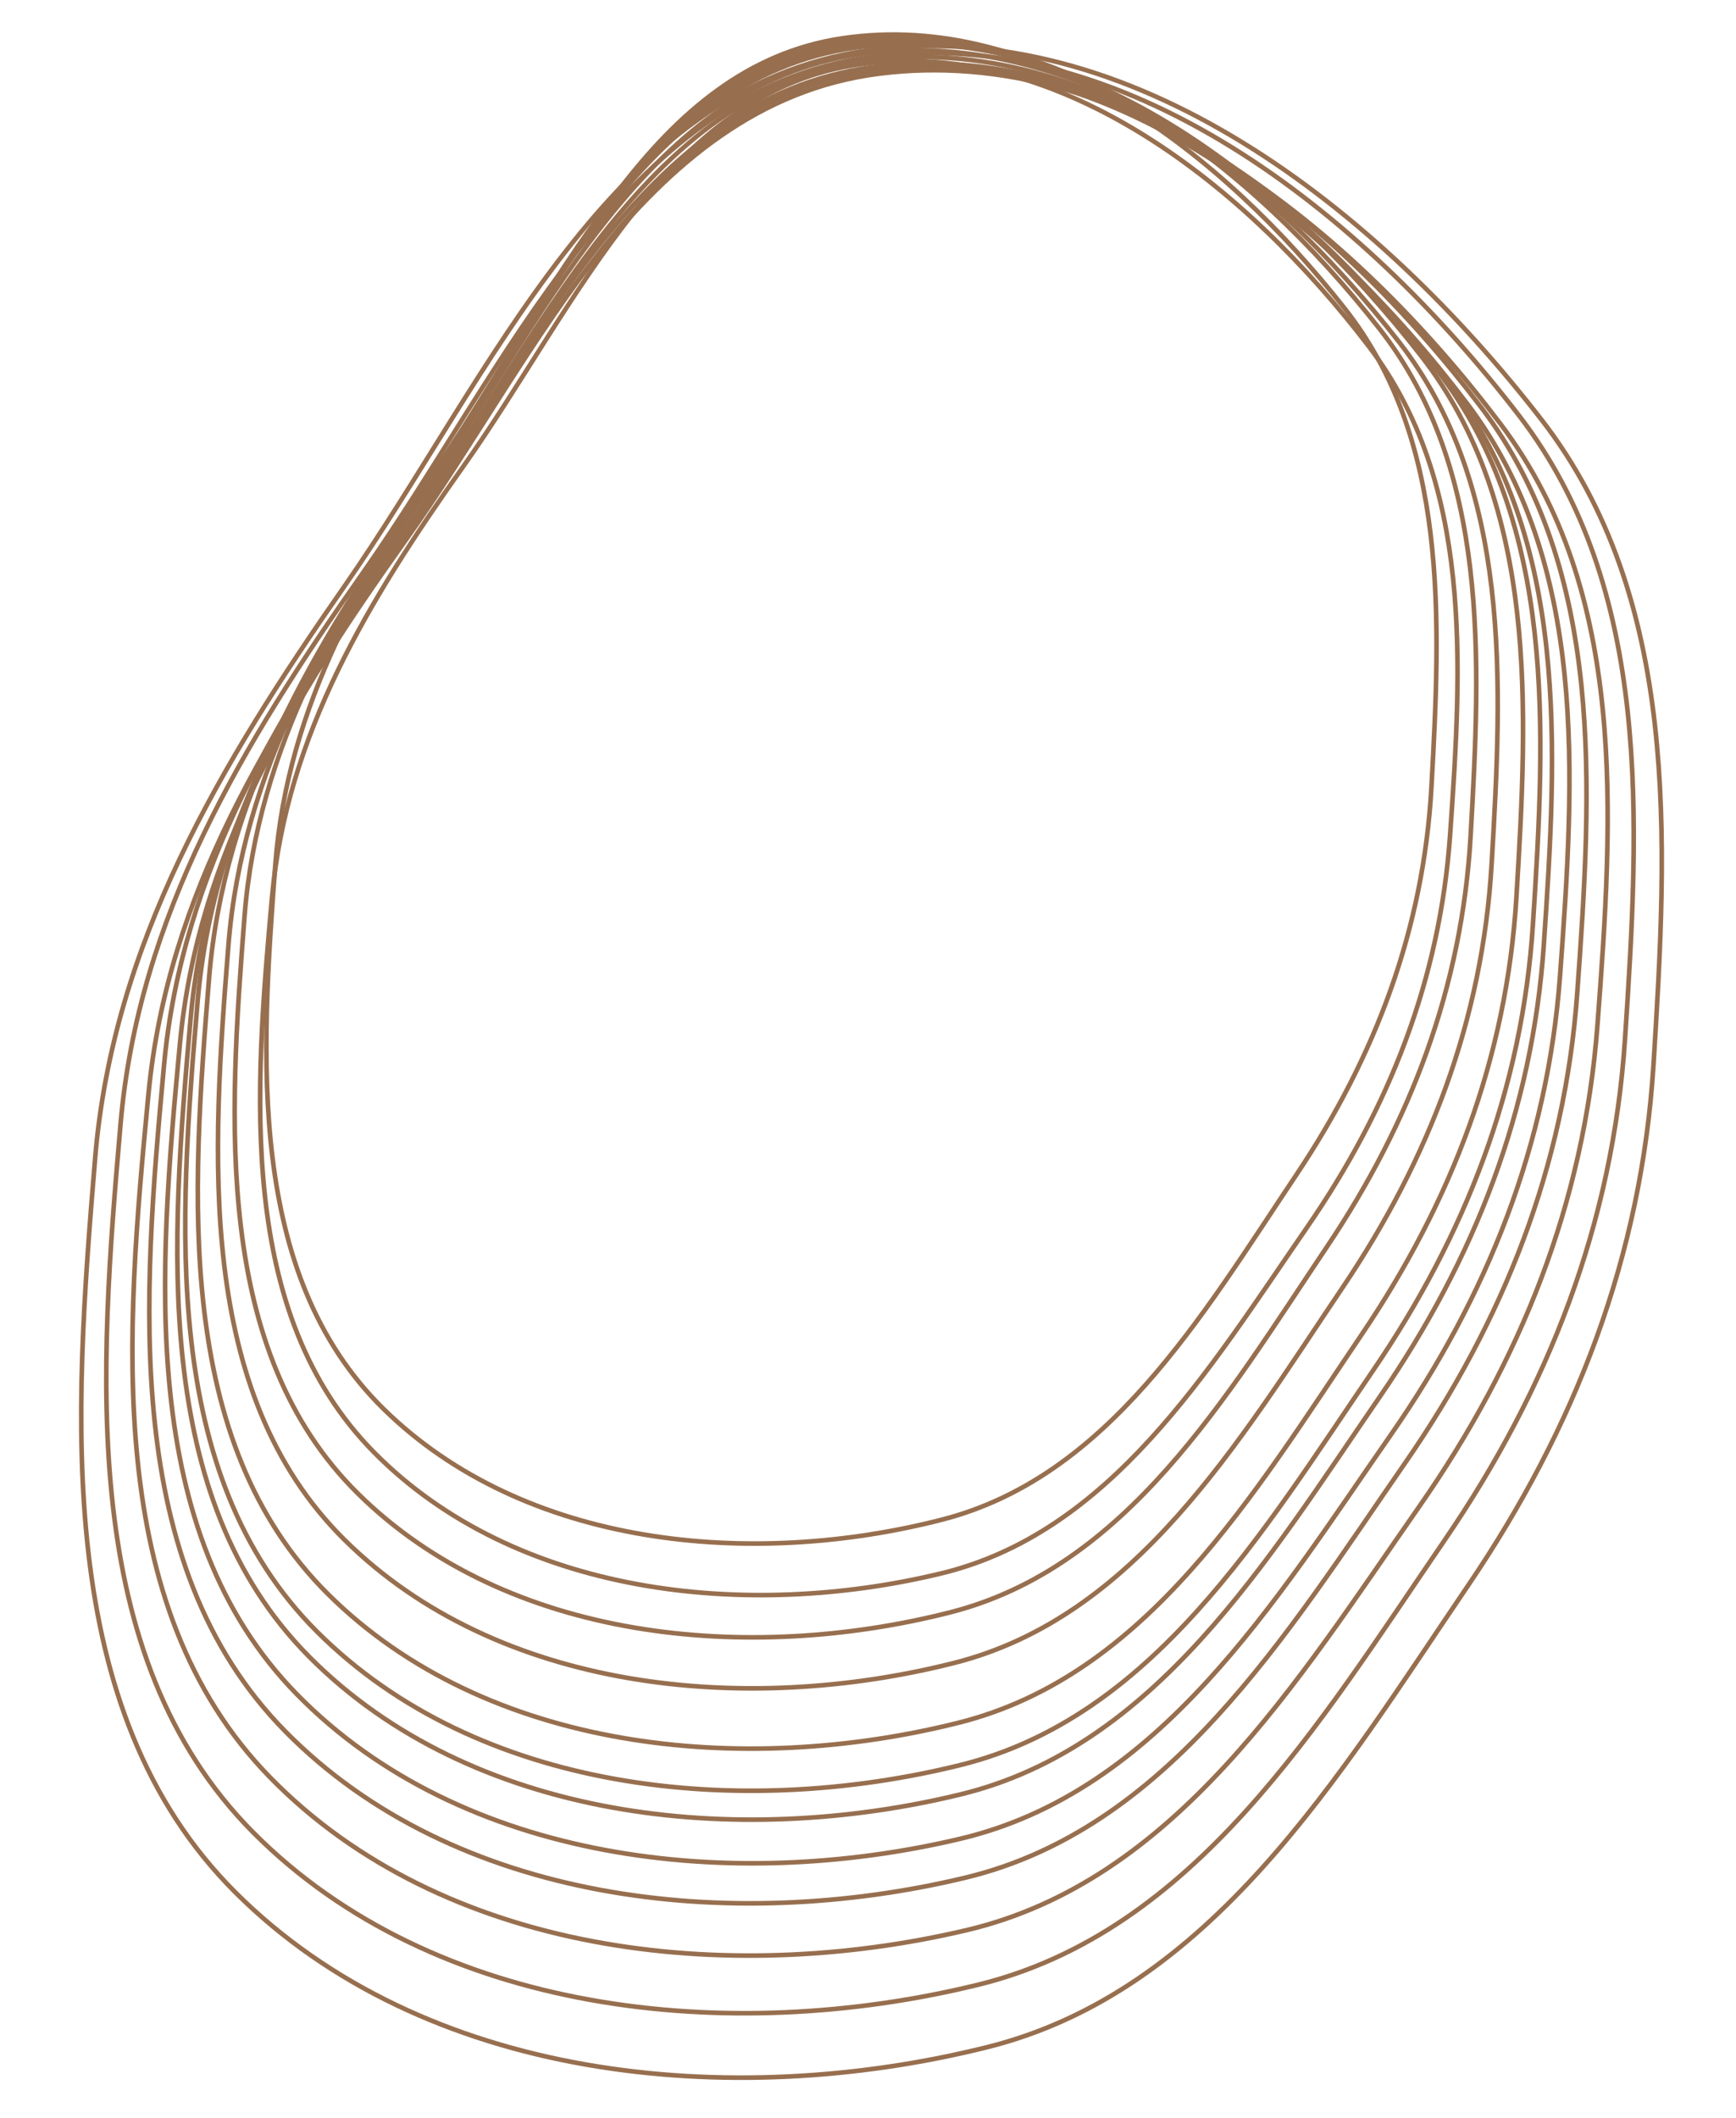
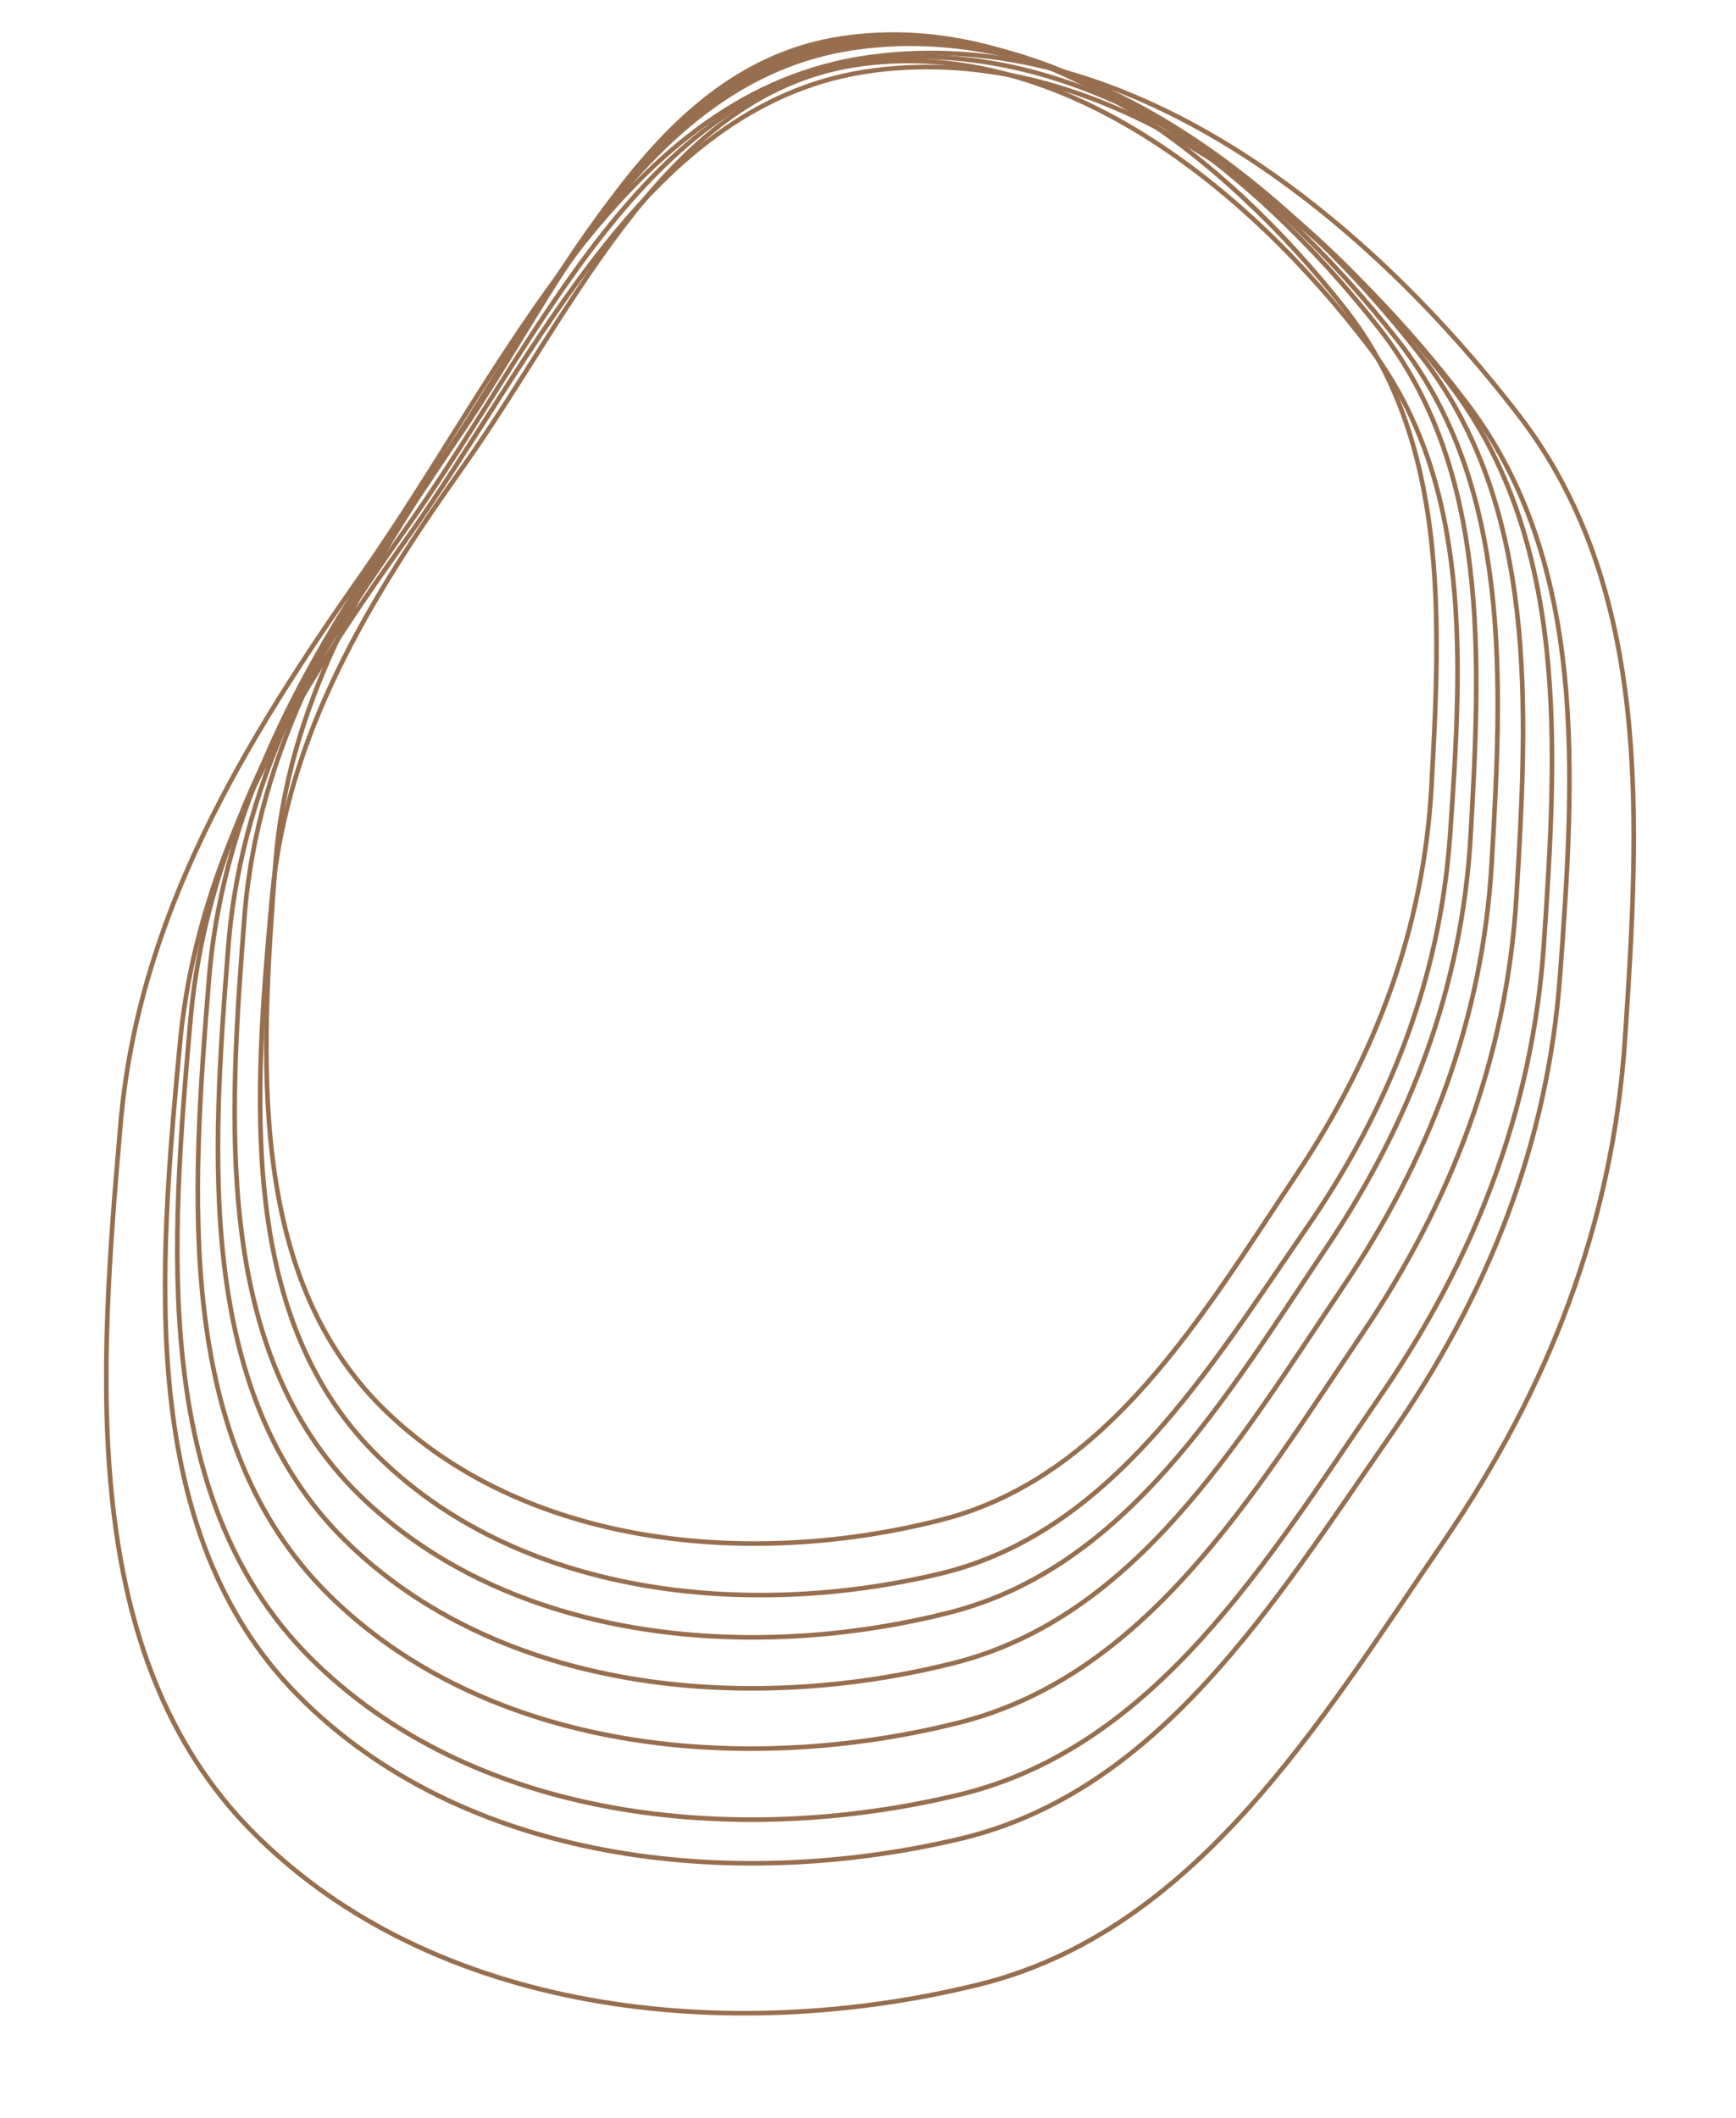
<svg xmlns="http://www.w3.org/2000/svg" width="377" height="460" viewBox="0 0 377 460" fill="none">
-   <path d="M325.926 92.152C293.556 49.262 244.174 9.224 190.896 16.003C138.905 22.618 114.41 80.322 83.879 122.95C58.528 158.344 36.402 194.157 32.248 237.506C27.262 289.53 22.146 348.637 58.671 385.995C96.18 424.359 157.65 431.457 209.854 419.162C255.237 408.472 281.47 365.49 308.158 327.234C330.256 295.558 343.991 261.232 346.903 222.71C350.356 177.019 353.523 128.718 325.926 92.152Z" stroke="#976F4F" />
  <path d="M292.006 66.963C265.463 33.229 225.379 2.045 182.936 8.317C141.518 14.437 122.882 60.917 99.183 95.454C79.505 124.131 62.41 153.09 59.789 187.778C56.645 229.409 53.509 276.699 83.282 305.948C113.856 335.985 163.065 340.666 204.561 330.006C240.636 320.739 260.896 285.987 281.596 255.004C298.736 229.35 309.154 201.713 310.86 170.9C312.883 134.352 314.635 95.724 292.006 66.963Z" stroke="#976F4F" />
  <path d="M318.574 87.596C287.665 46.797 240.556 8.744 189.817 15.295C140.304 21.687 117.072 76.696 88.063 117.355C63.977 151.114 42.963 185.267 39.081 226.567C34.423 276.132 29.652 332.443 64.51 367.966C100.306 404.444 158.872 411.099 208.579 399.295C251.791 389.034 276.704 348.045 302.059 311.557C323.053 281.345 336.077 248.624 338.784 211.924C341.994 168.395 344.926 122.379 318.574 87.596Z" stroke="#976F4F" />
-   <path d="M321.592 88.37C289.863 46.647 241.548 7.766 189.6 14.569C138.907 21.208 115.218 77.585 85.587 119.277C60.984 153.895 39.528 188.909 35.631 231.21C30.953 281.978 26.173 339.654 61.937 375.966C98.663 413.256 158.652 419.961 209.533 407.78C253.766 397.191 279.202 355.168 305.1 317.754C326.543 286.775 339.819 253.242 342.521 215.653C345.727 171.07 348.644 123.941 321.592 88.37Z" stroke="#976F4F" />
  <path d="M297.267 75.234C270.751 40.499 230.412 8.158 187.114 13.909C144.862 19.521 125.199 66.558 100.559 101.362C80.101 130.259 62.267 159.483 59.082 194.755C55.26 237.087 51.363 285.178 81.234 315.396C111.909 346.428 161.932 351.927 204.332 341.694C241.192 332.798 262.334 297.725 283.868 266.494C301.697 240.635 312.714 212.658 314.91 181.317C317.514 144.143 319.874 104.848 297.267 75.234Z" stroke="#976F4F" />
  <path d="M314.77 83.373C284.235 43.525 237.826 6.457 188.098 13.155C139.57 19.691 117.08 73.768 88.848 113.802C65.406 147.042 44.98 180.652 41.396 221.179C37.094 269.817 32.718 325.072 67.097 359.724C102.402 395.309 159.879 401.52 208.567 389.676C250.893 379.379 275.107 339.043 299.779 303.12C320.207 273.376 332.804 241.213 335.261 205.204C338.174 162.493 340.803 117.346 314.77 83.373Z" stroke="#976F4F" />
  <path d="M329.864 90.22C295.832 45.976 244.156 4.856 188.878 12.404C134.935 19.77 110.04 79.943 78.73 124.513C52.734 161.52 30.091 198.931 26.188 243.999C21.504 298.087 16.751 359.532 55.047 397.991C94.374 437.484 158.293 444.274 212.403 431.005C259.444 419.47 286.284 374.573 313.643 334.58C336.296 301.467 350.237 265.68 352.895 225.638C356.048 178.143 358.878 127.941 329.864 90.22Z" stroke="#976F4F" />
-   <path d="M312.233 80.593C281.95 41.372 236.009 4.953 186.95 11.743C139.076 18.37 117.073 71.827 89.352 111.444C66.334 144.338 46.294 177.585 42.903 217.599C38.833 265.622 34.713 320.176 68.772 354.255C103.747 389.25 160.501 395.173 208.514 383.306C250.255 372.99 274.008 333.09 298.23 297.543C318.286 268.111 330.604 236.32 332.898 200.769C335.62 158.602 338.051 114.031 312.233 80.593Z" stroke="#976F4F" />
-   <path d="M334.703 91.06C299.276 45.35 245.58 2.942 188.337 10.973C132.477 18.809 106.911 81.246 74.642 127.543C47.848 165.983 24.531 204.829 20.658 251.537C16.01 307.594 11.319 371.274 51.142 410.974C92.037 451.743 158.287 458.535 214.299 444.582C262.992 432.453 290.63 385.834 318.824 344.295C342.168 309.902 356.477 272.772 359.079 231.275C362.165 182.055 364.907 130.031 334.703 91.06Z" stroke="#976F4F" />
  <path d="M308.64 77.317C278.846 39.019 233.73 3.522 185.715 10.347C138.859 17.008 117.505 69.433 90.502 108.325C68.081 140.618 48.577 173.246 45.4 212.441C41.586 259.48 37.748 312.915 71.221 346.163C105.595 380.306 161.19 385.902 208.163 374.11C248.998 363.858 272.115 324.702 295.707 289.808C315.24 260.915 327.188 229.741 329.307 194.921C331.821 153.62 334.042 109.967 308.64 77.317Z" stroke="#976F4F" />
  <path d="M303.743 74.159C274.885 37.205 231.226 2.984 184.841 9.664C139.576 16.183 119.035 66.879 93.01 104.509C71.402 135.753 52.613 167.316 49.612 205.196C46.01 250.657 42.395 302.298 74.799 334.367C108.075 367.298 161.807 372.607 207.176 361.129C246.618 351.151 268.886 313.274 291.621 279.513C310.445 251.56 321.935 221.415 323.921 187.764C326.277 147.851 328.346 105.665 303.743 74.159Z" stroke="#976F4F" />
  <path d="M299.569 71.382C271.489 35.559 229.045 2.415 184.028 8.982C140.097 15.391 120.246 64.643 95.049 101.219C74.128 131.588 55.944 162.262 53.098 199.04C49.682 243.179 46.265 293.318 77.779 324.391C110.141 356.301 162.312 361.36 206.335 350.137C244.606 340.38 266.156 303.57 288.166 270.755C306.39 243.586 317.491 214.301 319.36 181.63C321.576 142.88 323.509 101.923 299.569 71.382Z" stroke="#976F4F" />
</svg>